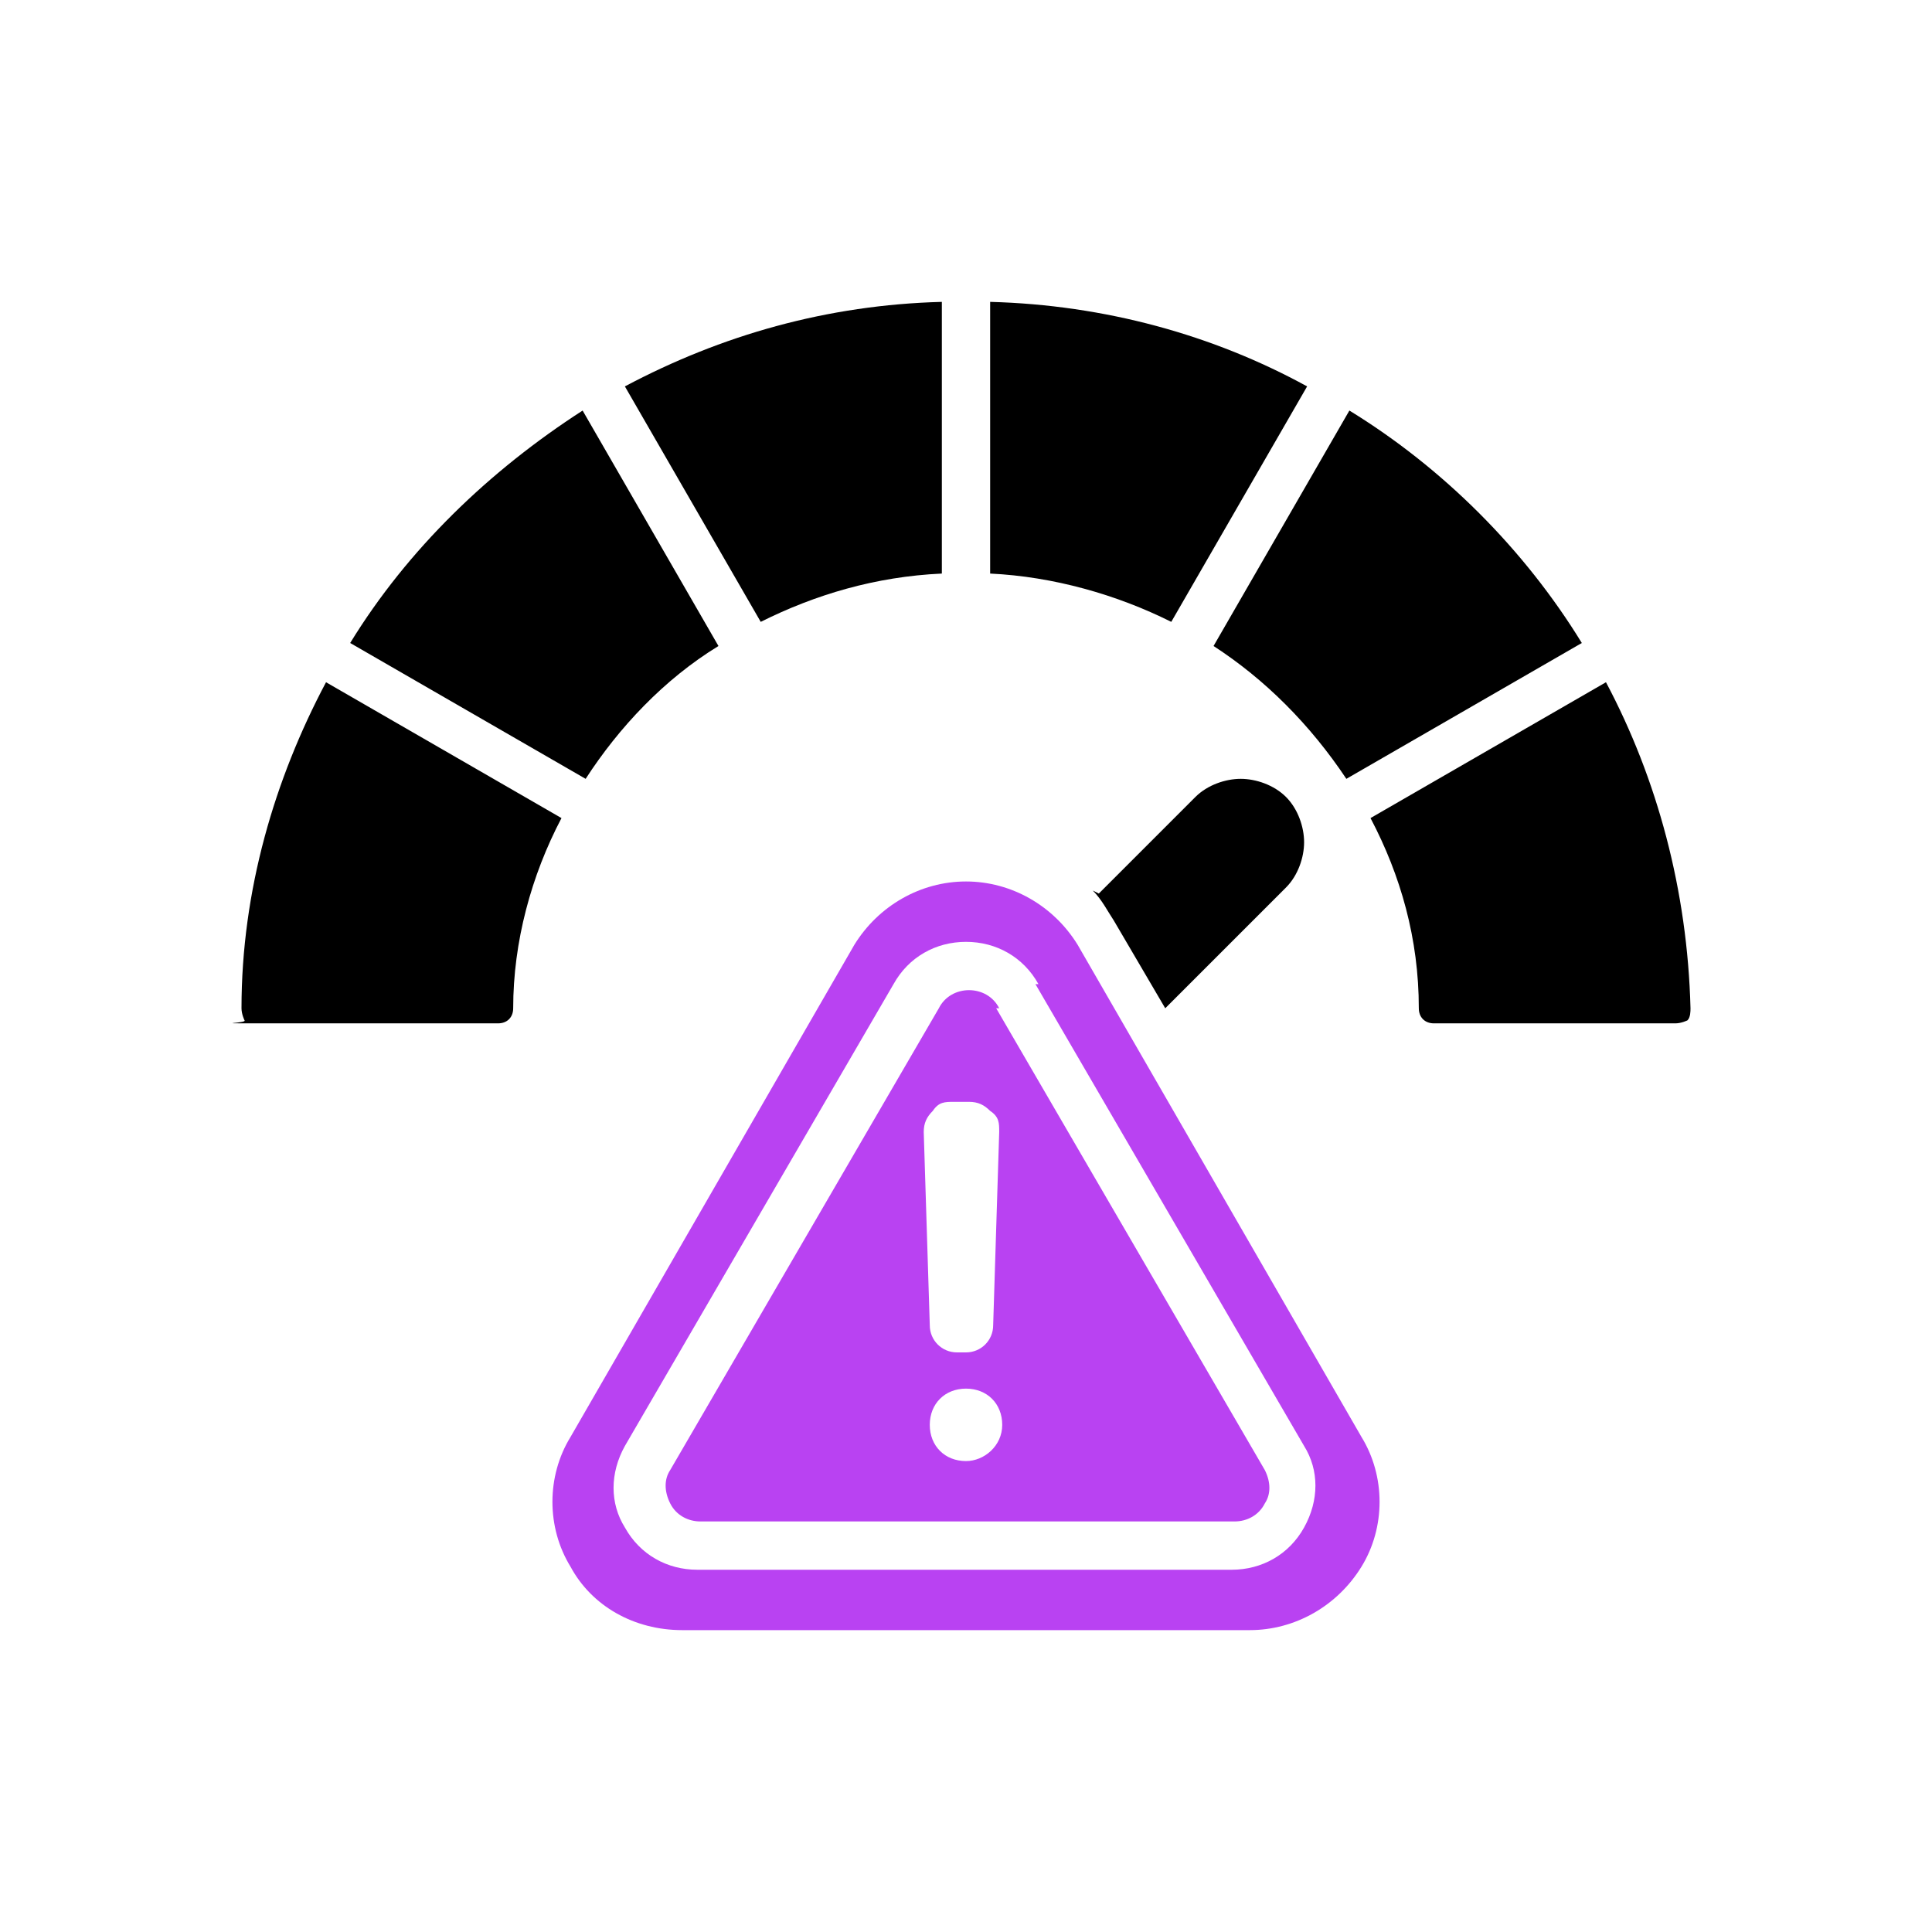
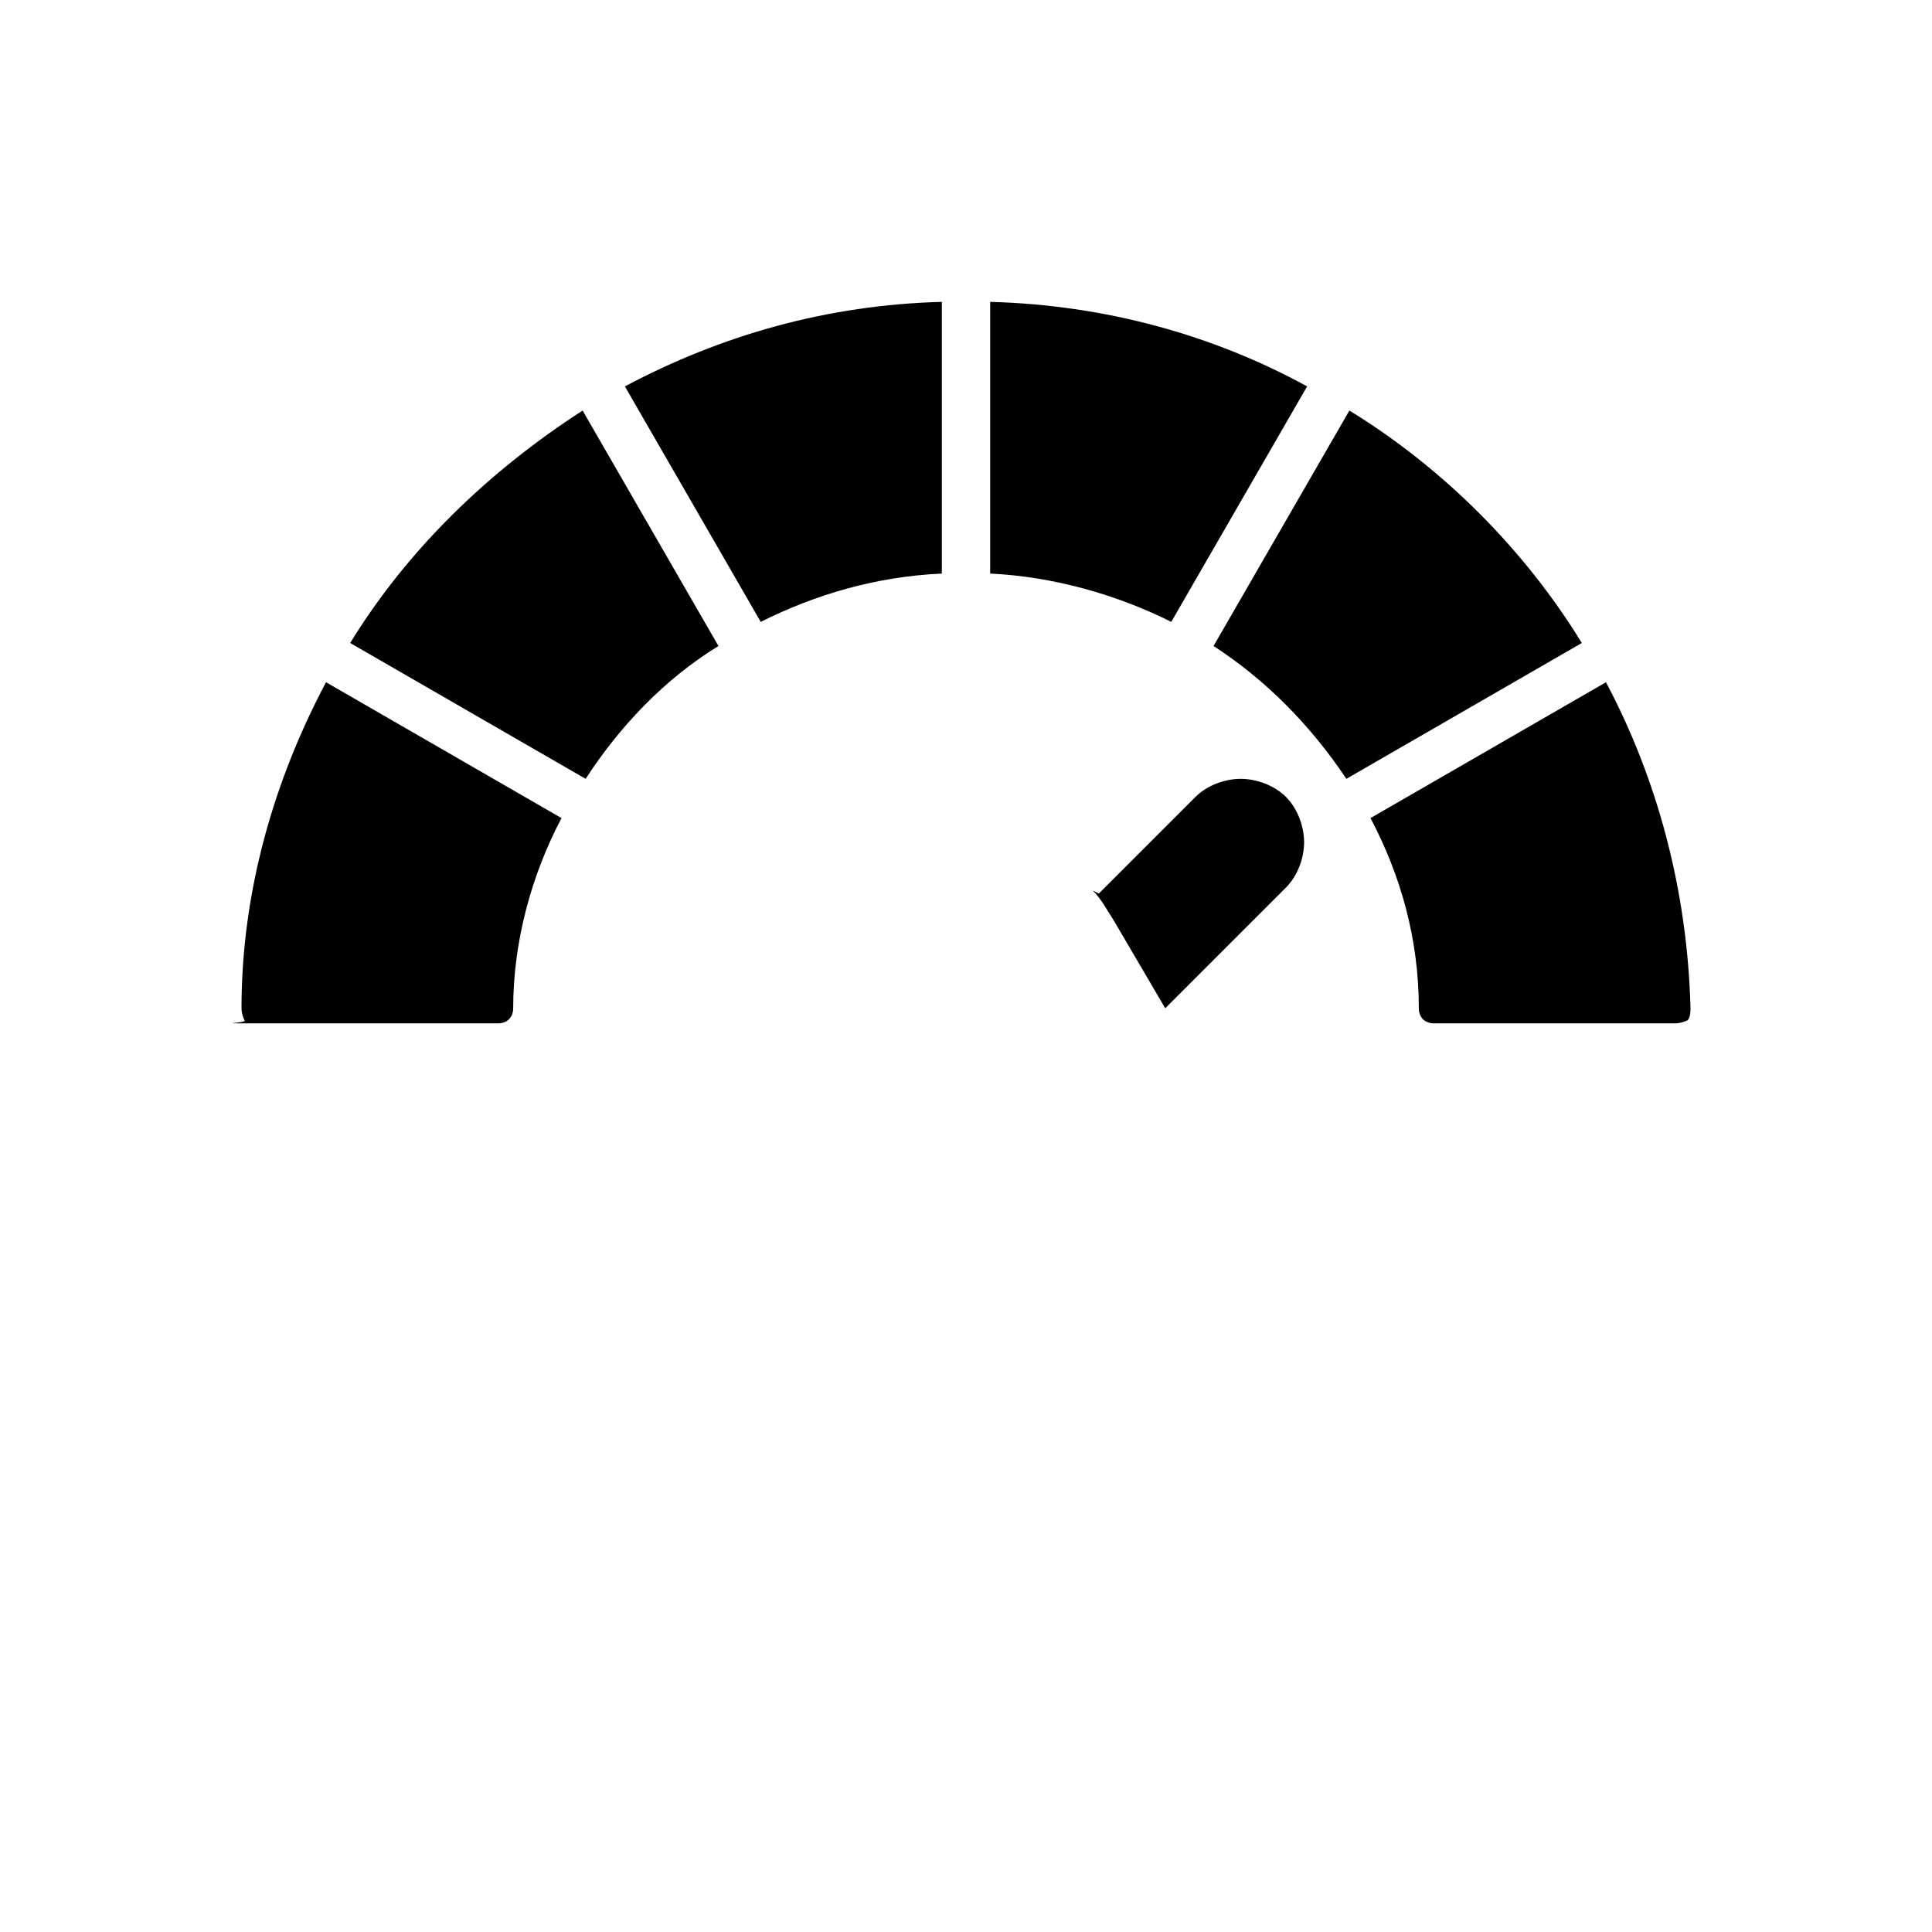
<svg xmlns="http://www.w3.org/2000/svg" id="Layer_1" version="1.1" viewBox="0 0 64 64">
  <defs>
    <style>
      .st0 {
        fill: #b942f2;
      }

      .st0, .st1 {
        fill-rule: evenodd;
      }
    </style>
  </defs>
  <path class="st1" d="M53.2,22.6c1.7,3.2,2.7,6.9,2.8,10.8,0,.1,0,.3-.1.4,0,0-.2.1-.4.1h-8c-.3,0-.5-.2-.5-.5,0-2.3-.6-4.4-1.6-6.3l7.8-4.5ZM32.8,10c3.8.1,7.4,1.1,10.5,2.8l-4.5,7.8c-1.8-.9-3.9-1.5-6-1.6v-9ZM11.6,21.3c1.9-3.1,4.6-5.7,7.7-7.7l4.5,7.8c-1.8,1.1-3.3,2.7-4.4,4.4l-7.8-4.5ZM36.4,29.6l3.2-3.2c.4-.4,1-.6,1.5-.6s1.1.2,1.5.6c.4.4.6,1,.6,1.5s-.2,1.1-.6,1.5l-4,4-1.7-2.9h0c-.2-.3-.4-.7-.7-1M18.6,27.1c-1,1.9-1.6,4.1-1.6,6.3,0,.3-.2.5-.5.5-1.6,0-6.4,0-8,0s-.3,0-.4-.1c0,0-.1-.2-.1-.4,0-3.9,1.1-7.6,2.8-10.8l7.8,4.5ZM44.7,13.6c3.1,1.9,5.8,4.6,7.7,7.7l-7.8,4.5c-1.2-1.8-2.7-3.3-4.4-4.4l4.5-7.8ZM20.7,12.8c3.2-1.7,6.7-2.7,10.5-2.8v9c-2.2.1-4.2.7-6,1.6" />
-   <path class="st0" d="M32,48.4c.6,0,1.2-.5,1.2-1.2s-.5-1.2-1.2-1.2-1.2.5-1.2,1.2.5,1.2,1.2,1.2M32,44.8c.5,0,.9-.4.9-.9l.2-6.4c0-.3,0-.5-.3-.7-.2-.2-.4-.3-.7-.3h-.5c-.3,0-.5,0-.7.3-.2.2-.3.4-.3.7l.2,6.4c0,.5.4.9.9.9M33,33.4h0l8.9,15.3c.2.4.2.8,0,1.1-.2.4-.6.6-1,.6h-17.7c-.4,0-.8-.2-1-.6-.2-.4-.2-.8,0-1.1l8.9-15.3c.2-.4.6-.6,1-.6s.8.2,1,.6M34.4,32.6c-.5-.9-1.4-1.4-2.4-1.4s-1.9.5-2.4,1.4l-8.9,15.3c-.5.9-.5,1.9,0,2.7.5.9,1.4,1.4,2.4,1.4h17.7c1,0,1.9-.5,2.4-1.4h0c.5-.9.5-1.9,0-2.7l-8.9-15.3h0ZM35.7,31.3l9.4,16.3c.8,1.3.8,3,0,4.3-.8,1.3-2.2,2.1-3.7,2.1h-18.8c-1.6,0-3-.8-3.7-2.1-.8-1.3-.8-3,0-4.3l9.4-16.3c.8-1.3,2.2-2.1,3.7-2.1s2.9.8,3.7,2.1" />
</svg>